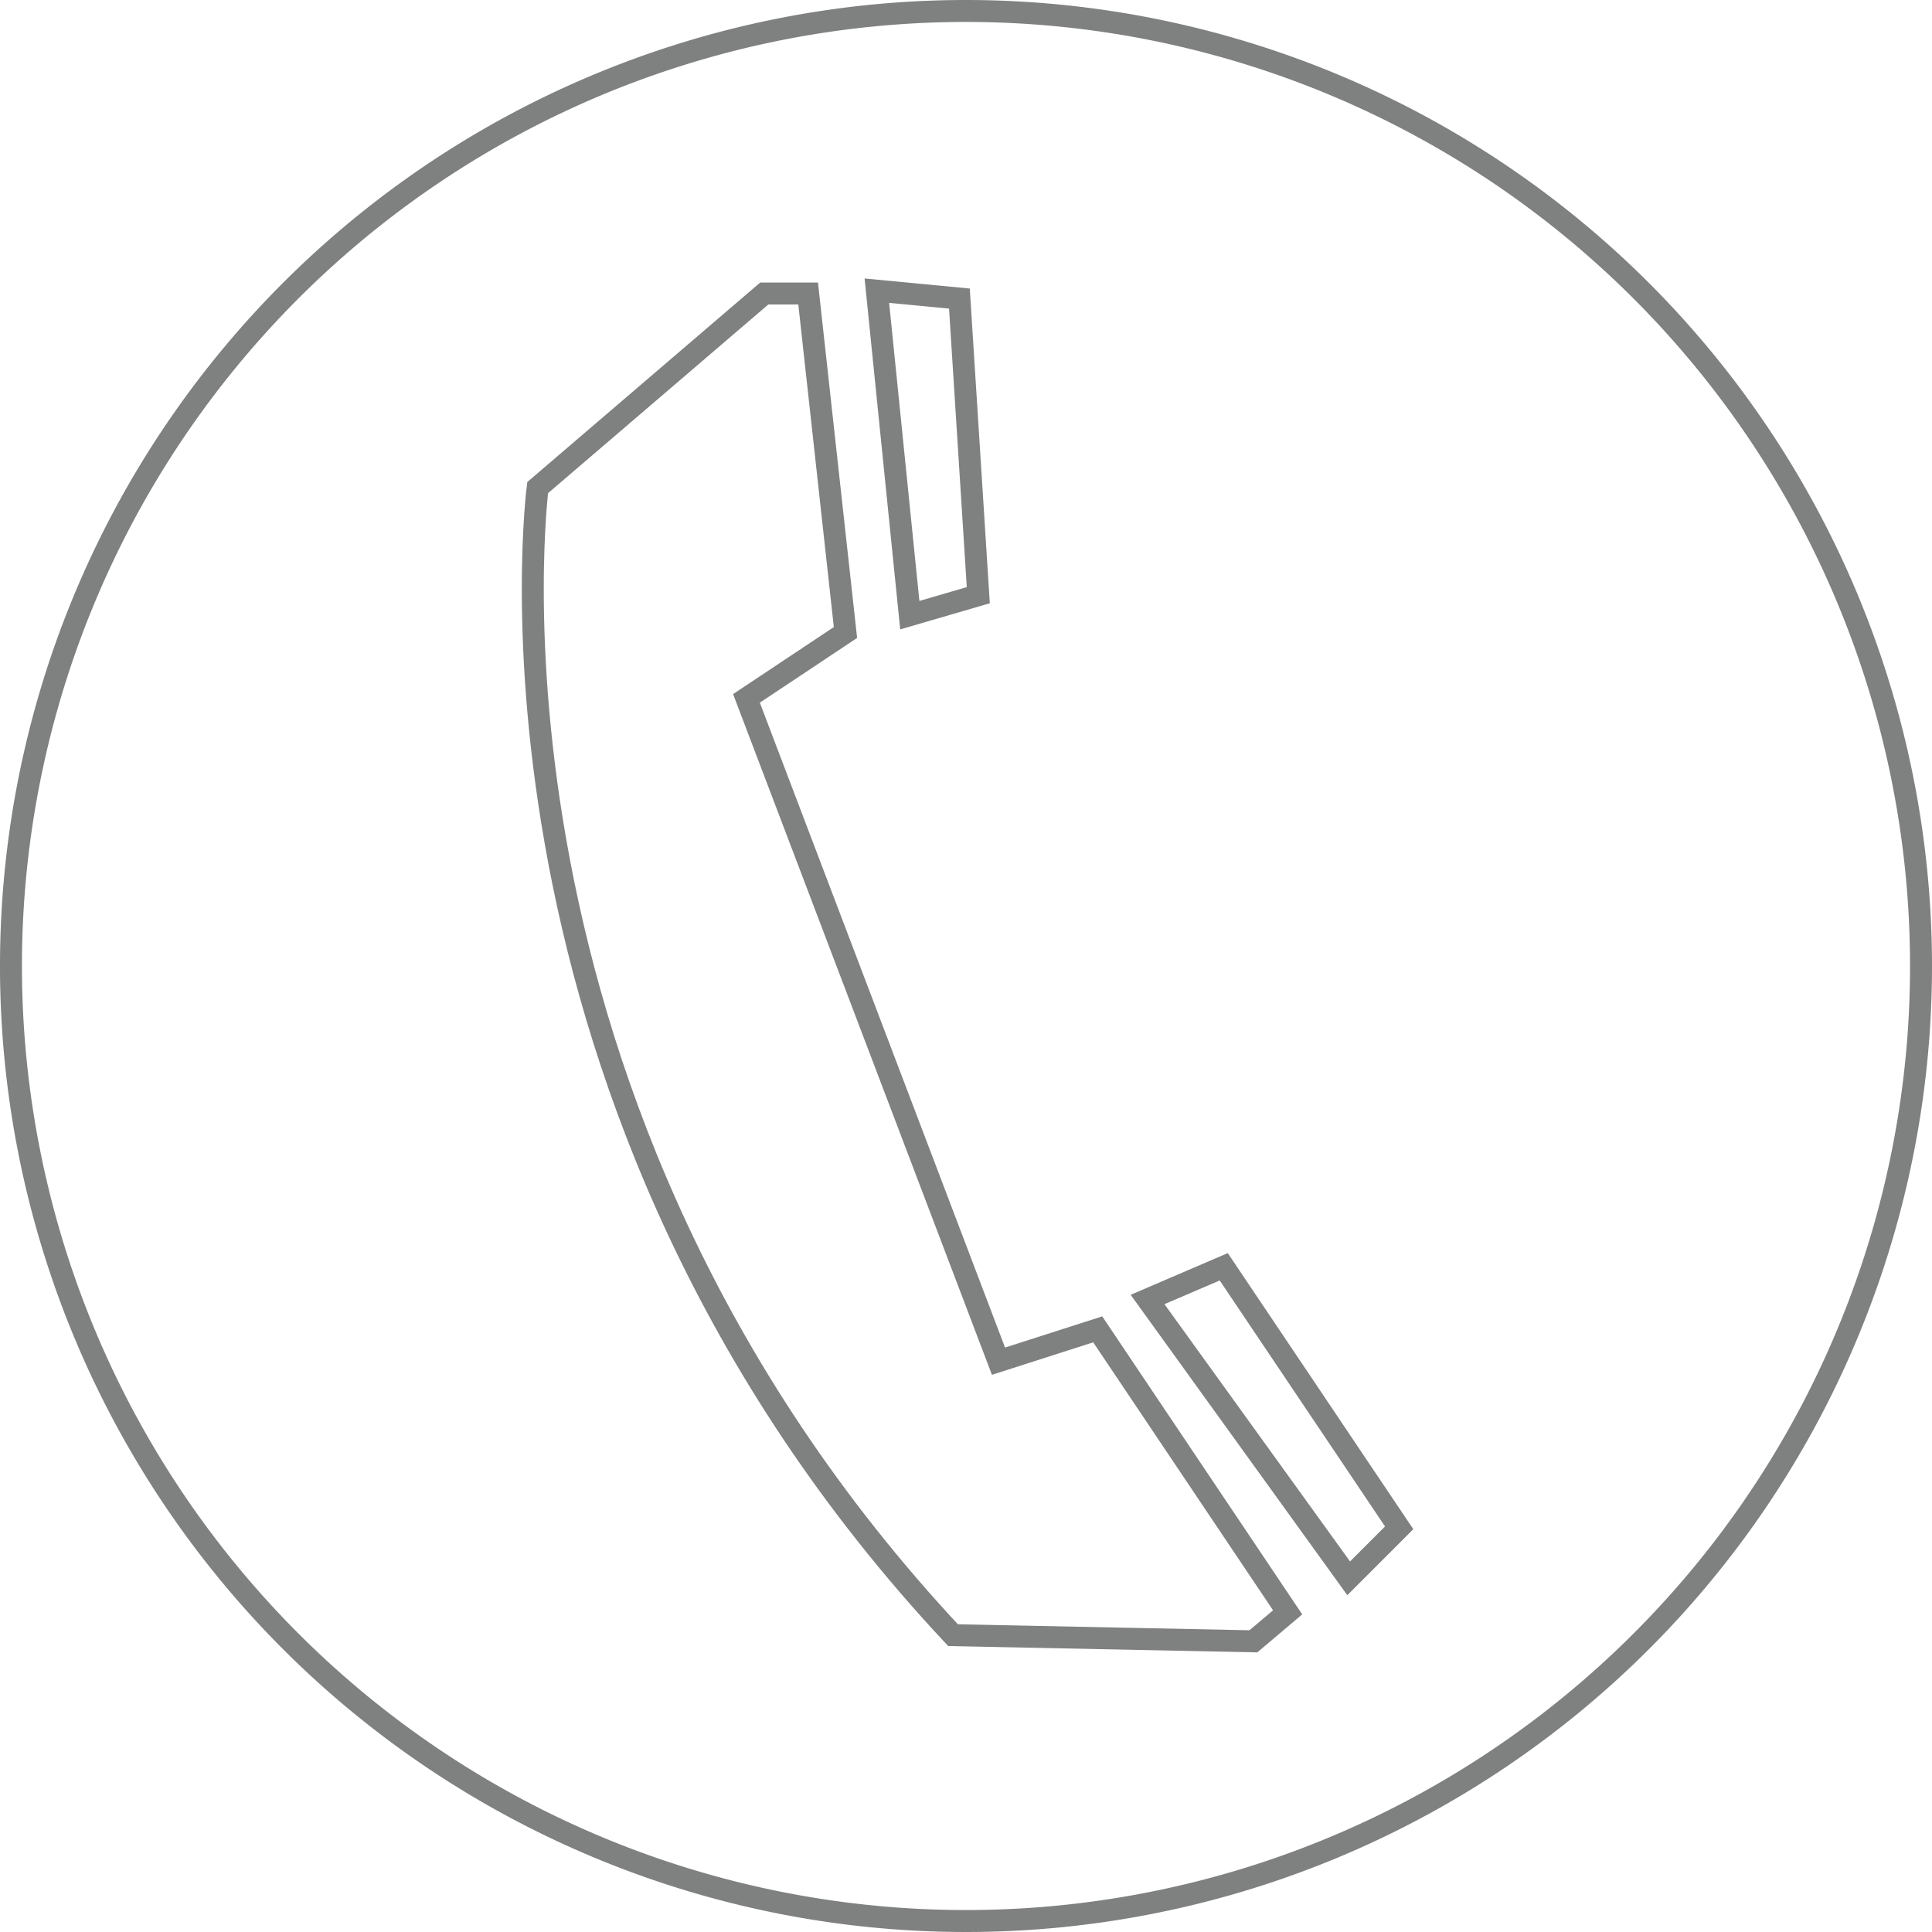
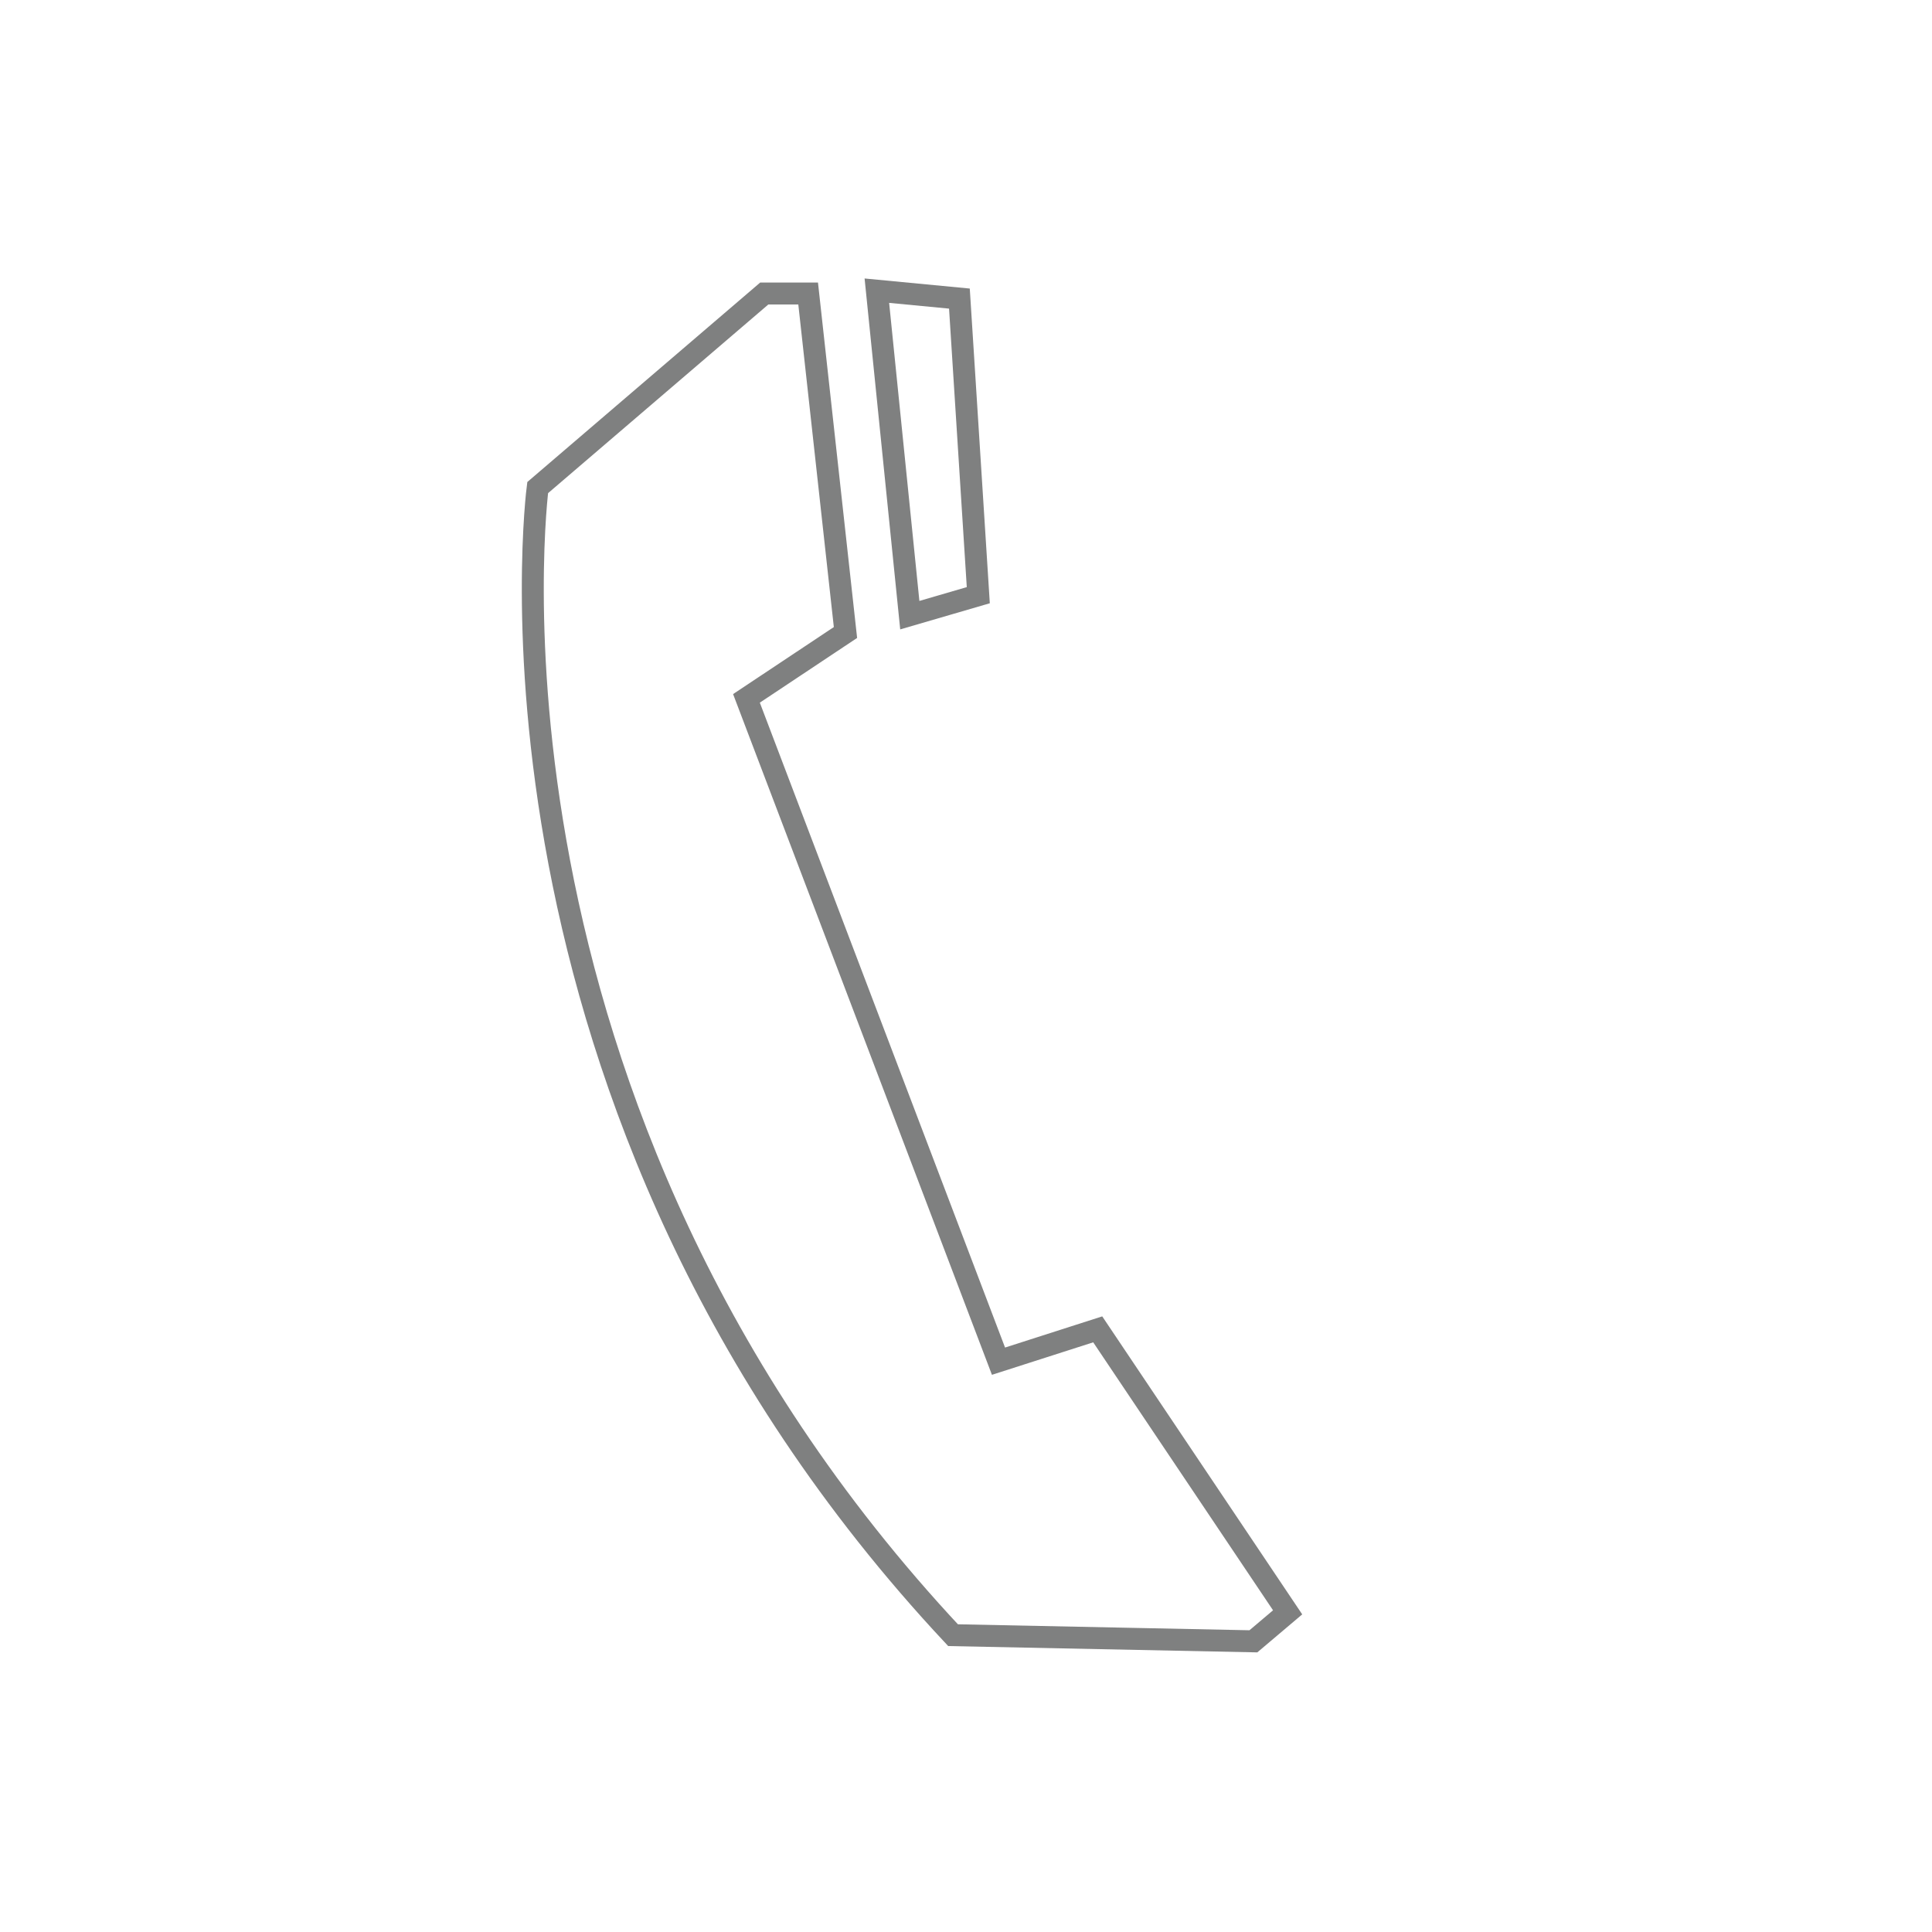
<svg xmlns="http://www.w3.org/2000/svg" id="aa8e85b9-62e2-4f6d-9849-eb5aa0fac994" data-name="Lager 1" viewBox="0 0 88 88">
  <title>telefon</title>
  <path d="M24.49,22.21s-3.68,28.1,18.92,52.27l13.68.28,1.56-1.32L50,60.55,45.48,62,34,31.81l4.51-3L36.81,13.37h-2Z" fill="none" stroke="#7f8080" stroke-miterlimit="10" />
  <polygon points="39.94 13.24 41.44 28.02 44.56 27.11 43.7 13.6 39.94 13.24" fill="none" stroke="#7f8080" stroke-miterlimit="10" />
-   <polygon points="52.27 59.19 61.43 71.89 63.73 69.59 55.74 57.7 52.27 59.19" fill="none" stroke="#7f8080" stroke-miterlimit="10" />
-   <path d="M87.5,44A43.5,43.5,0,1,1,44,.5,43.51,43.51,0,0,1,87.5,44Z" fill="none" stroke="#7f8080" stroke-miterlimit="10" />
+   <path d="M87.5,44Z" fill="none" stroke="#7f8080" stroke-miterlimit="10" />
</svg>